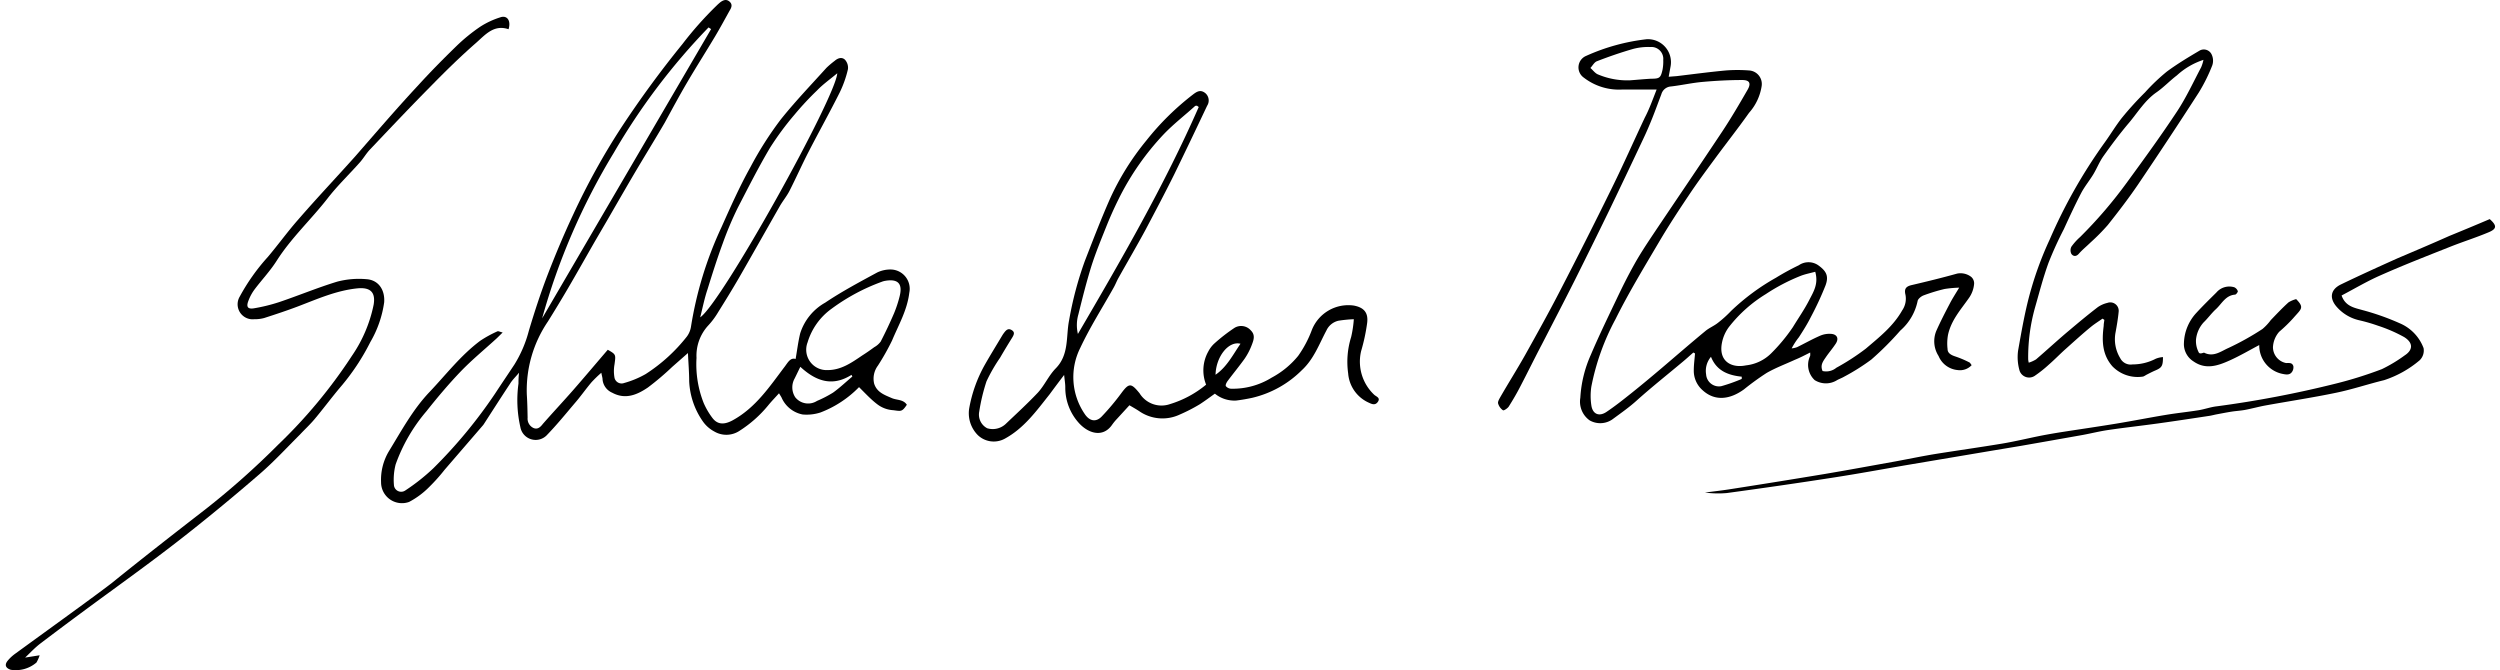
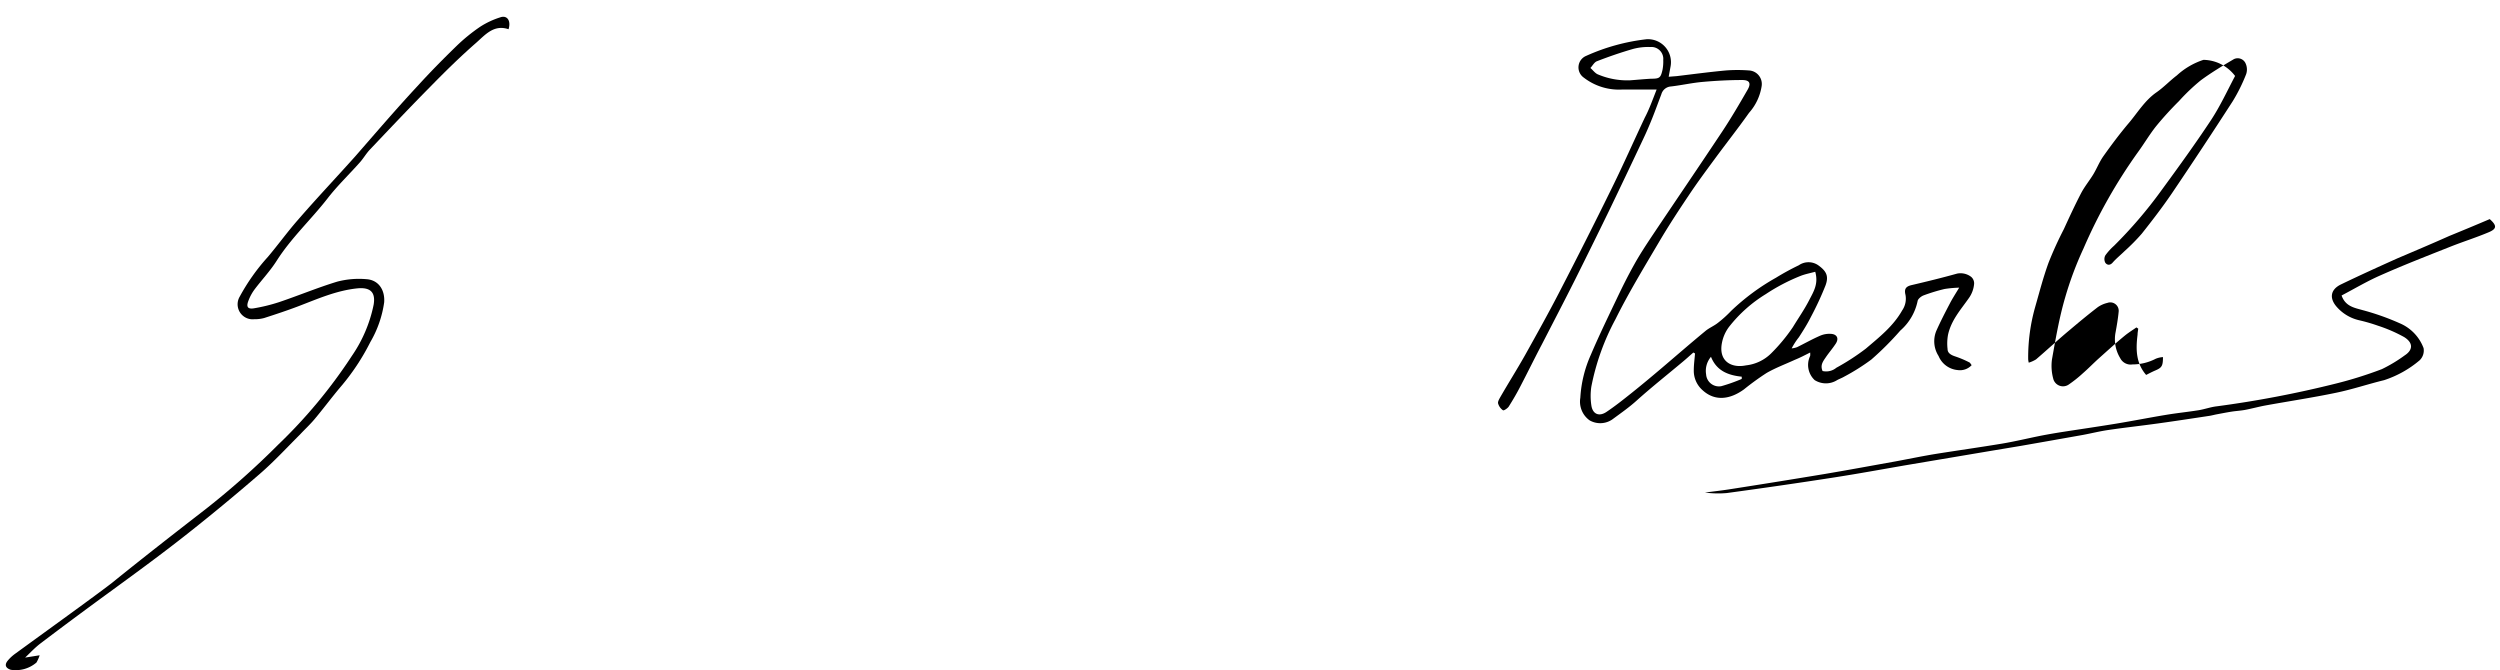
<svg xmlns="http://www.w3.org/2000/svg" version="1.1" width="250" height="67">
  <svg id="Ebene_1" data-name="Ebene 1" viewBox="0 0 343.22 92.35" x="0" y="0" width="250" height="67">
-     <path d="M126.79,55.8a14.77,14.77,0,0,1-5.33,3.5,6.19,6.19,0,0,1-2.45.27,4,4,0,0,1-2.91-2.36c-.09-.16-.19-.31-.34-.56-.54.6-1.06,1.13-1.52,1.7a16.62,16.62,0,0,1-3.89,3.45,3.28,3.28,0,0,1-3.52.11,4.51,4.51,0,0,1-1.59-1.42A10.44,10.44,0,0,1,103.38,55c0-1.24-.11-2.48-.17-3.9L101.05,53a37.77,37.77,0,0,1-3.36,2.85c-1.47,1-3.1,1.71-4.92.72a2.2,2.2,0,0,1-1.33-1.81c0-.25-.09-.49-.17-.94a16.14,16.14,0,0,0-1.37,1.33c-.8.95-1.53,2-2.33,2.91-1.26,1.49-2.49,3-3.87,4.42a2.14,2.14,0,0,1-3.59-1.17,16.73,16.73,0,0,1-.26-6c0-.42,0-.83.08-1.5-.52.63-.93,1-1.25,1.53-1.2,1.82-2.38,3.66-3.56,5.49a2.14,2.14,0,0,1-.13.19l-5.32,6.17a24.78,24.78,0,0,1-2.1,2.35,11.22,11.22,0,0,1-2.79,2.08,2.88,2.88,0,0,1-3.87-2.72A7.67,7.67,0,0,1,62,64.62c1.72-2.81,3.29-5.73,5.58-8.14s4.31-5.06,7-7.07a16,16,0,0,1,2.37-1.3c.12-.06.33.07.72.16-.38.37-.62.62-.88.86-1.64,1.5-3.37,2.92-4.91,4.52s-3.23,3.59-4.72,5.48a23.25,23.25,0,0,0-4.24,7.32,8.5,8.5,0,0,0-.24,2.81,1,1,0,0,0,1.53.81A27.77,27.77,0,0,0,68.1,67a67.29,67.29,0,0,0,8.52-10.3c.87-1.33,1.77-2.65,2.66-4a16.84,16.84,0,0,0,2-4.67c.77-2.57,1.6-5.13,2.56-7.64,1.1-2.86,2.29-5.69,3.59-8.46A95.55,95.55,0,0,1,94,20.05,142.05,142.05,0,0,1,102.46,8.5a48.43,48.43,0,0,1,4.66-5.25,7.43,7.43,0,0,1,.59-.53c.39-.27.8-.44,1.24-.05s.26.83,0,1.24c-.66,1.19-1.31,2.39-2,3.55-1.28,2.14-2.62,4.24-3.88,6.39C102,15.67,101,17.54,100,19.37c-1.39,2.38-2.84,4.72-4.24,7.09-1.21,2.06-2.4,4.13-3.59,6.19L90.39,35.7c-1.26,2.2-2.5,4.4-3.78,6.59-.88,1.5-1.79,3-2.7,4.46A16.85,16.85,0,0,0,81,56.84c.07,1.06.09,2.12.11,3.18a1.42,1.42,0,0,0,.78,1.4c.6.28,1-.13,1.33-.56,1.37-1.56,2.79-3.08,4.16-4.64,1.61-1.84,3.18-3.71,4.78-5.57,1.14.65,1.11.66.93,2a5.16,5.16,0,0,0,0,1.88,1,1,0,0,0,1.33.7A12.91,12.91,0,0,0,97.38,54a23.11,23.11,0,0,0,5.68-5.17,3.06,3.06,0,0,0,.56-1.31,51.36,51.36,0,0,1,4.21-13.76c1.25-2.8,2.5-5.61,4-8.3A47.82,47.82,0,0,1,116,18.91c2-2.5,4.18-4.77,6.31-7.13a12.76,12.76,0,0,1,1.12-.95c.45-.39,1-.57,1.43-.15a1.64,1.64,0,0,1,.4,1.31,14.94,14.94,0,0,1-1.13,3.19c-1.37,2.74-2.87,5.42-4.27,8.14-.92,1.78-1.73,3.61-2.64,5.4-.37.73-.91,1.38-1.33,2.1-1.89,3.31-3.76,6.64-5.66,9.94-.92,1.59-1.89,3.16-2.86,4.71A10.76,10.76,0,0,1,106,47.31a6.14,6.14,0,0,0-1.61,4.46,14.51,14.51,0,0,0,1,6.25,10.15,10.15,0,0,0,1.17,2c.59.8,1.43,1.11,2.82.35,3.18-1.74,5.11-4.68,7.21-7.45.43-.58.76-1.21,1.46-1,.21-1.2.35-2.38.63-3.53a7.43,7.43,0,0,1,3.44-4.23c2.29-1.54,4.74-2.84,7.17-4.16a4.19,4.19,0,0,1,2-.41,2.66,2.66,0,0,1,2.43,3.2c-.29,2.41-1.48,4.44-2.38,6.59a32.86,32.86,0,0,1-1.95,3.46,3,3,0,0,0-.52,2.46c.37,1.21,1.42,1.57,2.41,2,.7.32,1.6.16,2.1.93-.67,1-.79.89-1.87.75a4,4,0,0,1-2.22-.83C128.42,57.49,127.66,56.66,126.79,55.8ZM104.9,46.18c3-2.07,18.69-30.31,18.89-33.64-1,.83-2,1.54-2.79,2.37a40.46,40.46,0,0,0-3.09,3.32,39.9,39.9,0,0,0-3.37,4.55c-1.6,2.69-3,5.48-4.45,8.27A47.26,47.26,0,0,0,108,36c-.77,2.09-1.44,4.21-2.1,6.34C105.51,43.49,105.26,44.73,104.9,46.18Zm-21.79.14L106.4,6.45l-.35-.23A89.31,89.31,0,0,0,93,23.48,90.69,90.69,0,0,0,83.11,46.32Zm39.36,7.13c1.84,0,3.27-1,4.74-2,.57-.36,1.13-.75,1.67-1.15a2.81,2.81,0,0,0,.89-.77c.66-1.27,1.27-2.57,1.84-3.89a16.43,16.43,0,0,0,.78-2.37c.43-1.72-.22-2.41-1.94-2.13a2.48,2.48,0,0,0-.55.15A27.45,27.45,0,0,0,123,45a8.83,8.83,0,0,0-3.3,4.63A2.81,2.81,0,0,0,122.47,53.45ZM118.7,53c-.33.67-.55,1.14-.78,1.6A2.5,2.5,0,0,0,118,57.2a2.27,2.27,0,0,0,3,.5,16.07,16.07,0,0,0,2.22-1.15c.93-.67,1.77-1.47,2.65-2.21l-.12-.23C123.17,55.74,120.92,55.05,118.7,53Z" transform="translate(-9.07 -2.44)" />
-     <path d="M174.63,55.46a5.33,5.33,0,0,1,.3-4.57,4,4,0,0,1,.79-1.06,24,24,0,0,1,2.84-2.21,1.77,1.77,0,0,1,2.25.38c.64.64.36,1.35.11,2a8.9,8.9,0,0,1-1,1.91c-.72,1-1.54,2-2.29,3-.16.21-.36.57-.28.75a1,1,0,0,0,.73.36,10.16,10.16,0,0,0,5.59-1.53,12,12,0,0,0,3.65-3,15.5,15.5,0,0,0,1.89-3.58A5.4,5.4,0,0,1,195,44.56c1.41.27,2,1,1.83,2.38a25.77,25.77,0,0,1-.83,3.88,6.27,6.27,0,0,0,1.83,6.06c.31.25.84.41.48.94s-.82.33-1.24.13a4.82,4.82,0,0,1-2.86-4.05,11.45,11.45,0,0,1,.41-5,15.38,15.38,0,0,0,.37-2.46,17.85,17.85,0,0,0-2.13.21A2.42,2.42,0,0,0,191.21,48c-1,1.87-1.72,3.92-3.37,5.45A14.29,14.29,0,0,1,181,57.27c-.74.16-1.48.29-2.23.38a4.26,4.26,0,0,1-2.93-.95c-.73.52-1.37,1-2.08,1.46A23.12,23.12,0,0,1,171,59.58a5.62,5.62,0,0,1-5.61-.48c-.41-.27-.84-.51-1.33-.8l-1.73,1.89a7,7,0,0,0-.65.79c-1.21,1.76-3.13,1.27-4.46-.1a7.24,7.24,0,0,1-2-5.05c0-.49-.09-1-.16-1.71-.76,1-1.39,1.84-2,2.67-1.83,2.3-3.55,4.71-6.24,6.15a3.17,3.17,0,0,1-3.65-.52,4.27,4.27,0,0,1-1.2-3.66,19,19,0,0,1,2.17-6.06c.78-1.37,1.61-2.71,2.42-4.07.08-.13.17-.25.26-.37.25-.32.53-.61,1-.33s.34.61.11,1c-.58.93-1.15,1.87-1.7,2.82A22.65,22.65,0,0,0,144.36,55a25.81,25.81,0,0,0-1,4.17,2.12,2.12,0,0,0,1.1,2.3,2.62,2.62,0,0,0,2.52-.57c1.49-1.42,3-2.8,4.44-4.32.93-1,1.51-2.37,2.47-3.35,1.88-1.9,1.41-4.38,1.85-6.61a48.32,48.32,0,0,1,2.18-8.22c1.12-2.88,2.23-5.77,3.48-8.6a36.36,36.36,0,0,1,5-8,36.81,36.81,0,0,1,6.47-6.37c.52-.39,1-.66,1.63-.17a1.33,1.33,0,0,1,.27,1.76c-1.49,3.15-3,6.31-4.52,9.43-1.29,2.6-2.65,5.17-4,7.72-1.2,2.22-2.48,4.4-3.71,6.6-.24.43-.41.89-.65,1.31-1.55,2.77-3.27,5.46-4.61,8.32a9,9,0,0,0,.61,9.09c.66,1,1.55,1.19,2.35.36a33,33,0,0,0,2.69-3.2c1.09-1.48,1.38-1.41,2.53,0a3.55,3.55,0,0,0,4.19,1.49A14.32,14.32,0,0,0,174.63,55.46Zm-1-38.26-.26-.19c-.1,0-.24,0-.31.09-1.39,1.25-2.87,2.4-4.19,3.76A36.62,36.62,0,0,0,162.51,30c-.6,1.21-1.15,2.45-1.65,3.7-.7,1.75-1.42,3.5-2,5.29-.7,2.23-1.27,4.5-1.83,6.77a5.29,5.29,0,0,0-.07,2.71C162.93,38.25,168.87,28,173.61,17.2Zm2.32,36.88c1.54-1.07,2.36-2.71,3.42-4.26C177.74,49.4,176,51.57,175.93,54.08Z" transform="translate(-9.07 -2.44)" />
    <path d="M78.48,6.47c-2-.69-3.2.75-4.43,1.84-2.22,1.94-4.32,4-6.4,6.13-2.79,2.82-5.52,5.71-8.26,8.6-.52.54-.9,1.22-1.4,1.78-1.48,1.67-3.11,3.22-4.48,5-2.27,2.91-5,5.43-7,8.58-.89,1.4-2.05,2.62-3.05,3.95a6.41,6.41,0,0,0-.85,1.59c-.3.8-.07,1.13.76,1a24.17,24.17,0,0,0,3.5-.86c2.69-.91,5.31-2,8-2.82a11.79,11.79,0,0,1,4-.34c1.69.1,2.59,1.48,2.47,3.18a15,15,0,0,1-1.91,5.49,30.85,30.85,0,0,1-4.21,6.31c-1.19,1.42-2.29,2.9-3.48,4.32-.63.75-1.36,1.42-2,2.11-1.82,1.81-3.56,3.71-5.5,5.39q-5.05,4.38-10.31,8.52c-3.24,2.55-6.58,5-9.9,7.42s-6.71,4.92-10,7.42c-.73.54-1.37,1.22-2.18,2l2-.32a5.09,5.09,0,0,1-.44,1,4.39,4.39,0,0,1-3.54,1c-.73-.24-.89-.69-.41-1.27a5.46,5.46,0,0,1,1-.93c2.94-2.14,5.89-4.27,8.82-6.41,1.5-1.1,3-2.19,4.48-3.32C28,79.4,32.36,76,36.74,72.61a110,110,0,0,0,10-8.89A69.79,69.79,0,0,0,56.89,51.49a19.14,19.14,0,0,0,3-7.07c.29-1.77-.53-2.41-2.28-2.23-2.88.3-5.47,1.46-8.12,2.47-1.55.59-3.13,1.11-4.71,1.62a5,5,0,0,1-1.35.16,2.07,2.07,0,0,1-2-3.12,27.84,27.84,0,0,1,3.87-5.46c1.42-1.68,2.71-3.47,4.16-5.12,2.6-3,5.28-5.83,7.9-8.76C60.19,20.74,63,17.45,66,14.23c1.71-1.88,3.5-3.69,5.32-5.46a24.5,24.5,0,0,1,3.26-2.65,11.41,11.41,0,0,1,2.76-1.29C78.28,4.5,78.85,5.28,78.48,6.47Z" transform="translate(-9.07 -2.44)" />
    <path d="M236.73,14.78c-1.72,0-3.22,0-4.72,0a7.93,7.93,0,0,1-5.32-1.64,1.72,1.72,0,0,1,.33-3,27.93,27.93,0,0,1,8.3-2.29,3.17,3.17,0,0,1,3.33,3.75c-.08.43-.16.86-.26,1.42l1.13-.09c2.25-.27,4.5-.57,6.76-.78a21.13,21.13,0,0,1,3.18,0,1.87,1.87,0,0,1,1.74,2.18A7.18,7.18,0,0,1,249.46,18c-1.5,2.12-3.11,4.16-4.65,6.25-1.26,1.71-2.52,3.41-3.69,5.17-1.41,2.1-2.79,4.21-4.07,6.39-2.07,3.51-4.19,7-6,10.64a32.78,32.78,0,0,0-3.32,9.28,8.58,8.58,0,0,0,0,2.58c.17,1.2,1.05,1.6,2.08.91,1.21-.81,2.35-1.72,3.49-2.63,1.39-1.11,2.75-2.25,4.11-3.4,2-1.7,4-3.44,6.05-5.13.52-.43,1.17-.69,1.69-1.1A16.13,16.13,0,0,0,247,45.29a30.7,30.7,0,0,1,6.18-4.57A34.92,34.92,0,0,1,256.33,39a2.35,2.35,0,0,1,2.67,0c1.1.79,1.5,1.47,1,2.8A42.72,42.72,0,0,1,258,46.11c-.5,1-1.07,1.9-1.66,2.81a9.56,9.56,0,0,0-1,1.54,3,3,0,0,0,.75-.17c1.06-.52,2.08-1.1,3.16-1.57a3.2,3.2,0,0,1,1.53-.26c.83.06,1.1.65.63,1.36s-.91,1.2-1.34,1.83-.81,1.12-.47,1.93a2.2,2.2,0,0,0,1.9-.45,31.87,31.87,0,0,0,4.07-2.64c1.84-1.57,3.77-3.08,5-5.26a2.85,2.85,0,0,0,.46-2.15c-.21-.84.08-1.17.87-1.35,2.09-.49,4.18-1,6.25-1.58a2.41,2.41,0,0,1,1.93.45,1.17,1.17,0,0,1,.41.95,3.94,3.94,0,0,1-.74,2c-1.1,1.57-2.4,3-2.85,5a6.61,6.61,0,0,0-.07,2c0,.53.42.8,1,1a13.9,13.9,0,0,1,2,.84c.12.06.19.22.32.38a2.19,2.19,0,0,1-1.91.68,3.15,3.15,0,0,1-2.65-1.94,3.76,3.76,0,0,1-.31-3.47c.57-1.28,1.21-2.52,1.86-3.76.34-.66.75-1.29,1.29-2.19a15.52,15.52,0,0,0-2,.18,24.59,24.59,0,0,0-2.92.89c-.33.13-.77.49-.81.78A7.38,7.38,0,0,1,270.32,48a41.75,41.75,0,0,1-4,4,29.39,29.39,0,0,1-3.71,2.34c-.32.19-.68.32-1,.49a2.89,2.89,0,0,1-3.1,0,2.86,2.86,0,0,1-.62-3.33,2.08,2.08,0,0,0,0-.47c-.76.38-1.42.73-2.1,1-1.3.6-2.65,1.1-3.89,1.81a35.81,35.81,0,0,0-3.12,2.26c-1.92,1.4-4,1.69-5.7.14a3.56,3.56,0,0,1-1.23-2.77c0-.77.11-1.54.17-2.31l-.23-.13c-.52.45-1,.9-1.54,1.34-2.09,1.75-4.22,3.44-6.24,5.25-1,.91-2.11,1.69-3.2,2.49a2.94,2.94,0,0,1-3.32.27,3.17,3.17,0,0,1-1.28-3.11,16.82,16.82,0,0,1,1.45-5.93c1.11-2.61,2.35-5.16,3.57-7.72.76-1.6,1.55-3.19,2.42-4.74.71-1.28,1.52-2.52,2.33-3.74,3.26-4.87,6.57-9.72,9.81-14.6,1.23-1.86,2.36-3.79,3.47-5.72.53-.91.27-1.36-.76-1.35-1.81,0-3.63.1-5.43.26-1.47.13-2.91.46-4.38.63a1.47,1.47,0,0,0-1.31,1.07c-.43,1.13-.84,2.27-1.29,3.39-.37.91-.75,1.81-1.17,2.69q-2.35,5-4.76,10-2.34,4.81-4.74,9.61c-1.48,2.94-3,5.86-4.51,8.79-1,1.9-1.94,3.82-2.93,5.72-.51,1-1.05,1.92-1.63,2.84-.17.26-.69.6-.8.52a1.71,1.71,0,0,1-.67-.93c-.07-.23.13-.58.27-.83,1.15-2,2.34-3.88,3.45-5.85,1.64-2.94,3.28-5.88,4.82-8.87q3.65-7.05,7.15-14.18c1.57-3.19,3-6.43,4.52-9.66C235.72,17.48,236.18,16.17,236.73,14.78ZM258.59,39.9c-.75.2-1.41.33-2,.56a26.12,26.12,0,0,0-4.8,2.51,19.06,19.06,0,0,0-5.11,4.56,5.33,5.33,0,0,0-.94,2.12c-.53,2.58,1.29,3.57,3.31,3.15a5.82,5.82,0,0,0,3.46-1.65,24.27,24.27,0,0,0,3-3.62c.74-1.22,1.56-2.39,2.21-3.65S259.06,41.58,258.59,39.9ZM233.06,13.51c1-.07,1.95-.17,2.93-.22,1.15,0,1.3-.13,1.55-1.23a6.05,6.05,0,0,0,.1-1.35,1.64,1.64,0,0,0-1.77-1.79,8.18,8.18,0,0,0-2.37.26c-1.7.49-3.38,1.07-5,1.7-.37.14-.6.61-.9.93.36.31.66.75,1.07.9A10.32,10.32,0,0,0,233.06,13.51Zm11.16,38.11a3,3,0,0,0-.67,2.43,1.77,1.77,0,0,0,2.09,1.62,22.93,22.93,0,0,0,2.82-1v-.31C246.61,54.17,245,53.57,244.22,51.62Z" transform="translate(-9.07 -2.44)" />
-     <path d="M312.1,10.69a10,10,0,0,0-3.66,2.14c-1,.76-1.84,1.67-2.86,2.37C304,16.31,303,18,301.81,19.4s-2.39,3-3.51,4.58c-.55.78-.9,1.7-1.4,2.52s-1.18,1.65-1.65,2.54c-.85,1.63-1.62,3.3-2.4,5a50.21,50.21,0,0,0-2.1,4.61c-.73,2-1.27,4.1-1.86,6.16a25.45,25.45,0,0,0-.95,7c0,.15,0,.3.08.62a4.44,4.44,0,0,0,1-.45c1.54-1.32,3-2.68,4.58-4,1.29-1.09,2.59-2.17,3.93-3.2a3.9,3.9,0,0,1,1.33-.59,1.16,1.16,0,0,1,1.55,1.24c-.09.94-.25,1.87-.42,2.8a5,5,0,0,0,.64,3.58,1.61,1.61,0,0,0,1.7.86,6.9,6.9,0,0,0,3.19-.78,3.14,3.14,0,0,1,1-.23c0,1.18-.14,1.45-1,1.82-.45.19-.89.42-1.32.64a2.65,2.65,0,0,1-.4.22,4.84,4.84,0,0,1-4.27-1.43c-1.43-1.66-1.43-3.57-1.18-5.56,0-.27.06-.54.09-.82l-.25-.17c-.5.35-1,.66-1.51,1.06-1.23,1-2.44,2.11-3.64,3.18-.76.68-1.46,1.41-2.22,2.07a17.23,17.23,0,0,1-2,1.59,1.39,1.39,0,0,1-2.06-.71,6.73,6.73,0,0,1-.21-2.78c.51-2.86,1-5.74,1.82-8.54a47,47,0,0,1,2.53-6.76,71.53,71.53,0,0,1,7.51-13.28c.87-1.19,1.62-2.48,2.54-3.62a45.44,45.44,0,0,1,3.1-3.4,27.32,27.32,0,0,1,3-2.86c1.45-1.07,3-2,4.56-2.92a1.19,1.19,0,0,1,1.59.5,2,2,0,0,1,.12,1.55,23.37,23.37,0,0,1-1.86,3.75q-4.14,6.42-8.43,12.76c-1.29,1.89-2.69,3.71-4.11,5.5a28,28,0,0,1-2.36,2.39c-.55.54-1.13,1-1.66,1.6-.34.38-.74.36-1,0a1.09,1.09,0,0,1,0-1,7.93,7.93,0,0,1,1.2-1.33,61.6,61.6,0,0,0,6.53-7.63c2.34-3.2,4.67-6.41,6.85-9.71,1.26-1.92,2.22-4,3.31-6.07A5.58,5.58,0,0,0,312.1,10.69Z" transform="translate(-9.07 -2.44)" />
+     <path d="M312.1,10.69a10,10,0,0,0-3.66,2.14c-1,.76-1.84,1.67-2.86,2.37C304,16.31,303,18,301.81,19.4s-2.39,3-3.51,4.58c-.55.78-.9,1.7-1.4,2.52s-1.18,1.65-1.65,2.54c-.85,1.63-1.62,3.3-2.4,5a50.21,50.21,0,0,0-2.1,4.61c-.73,2-1.27,4.1-1.86,6.16a25.45,25.45,0,0,0-.95,7c0,.15,0,.3.08.62a4.44,4.44,0,0,0,1-.45c1.54-1.32,3-2.68,4.58-4,1.29-1.09,2.59-2.17,3.93-3.2a3.9,3.9,0,0,1,1.33-.59,1.16,1.16,0,0,1,1.55,1.24c-.09.94-.25,1.87-.42,2.8a5,5,0,0,0,.64,3.58,1.61,1.61,0,0,0,1.7.86,6.9,6.9,0,0,0,3.19-.78,3.14,3.14,0,0,1,1-.23c0,1.18-.14,1.45-1,1.82-.45.19-.89.42-1.32.64c-1.43-1.66-1.43-3.57-1.18-5.56,0-.27.06-.54.09-.82l-.25-.17c-.5.35-1,.66-1.51,1.06-1.23,1-2.44,2.11-3.64,3.18-.76.68-1.46,1.41-2.22,2.07a17.23,17.23,0,0,1-2,1.59,1.39,1.39,0,0,1-2.06-.71,6.73,6.73,0,0,1-.21-2.78c.51-2.86,1-5.74,1.82-8.54a47,47,0,0,1,2.53-6.76,71.53,71.53,0,0,1,7.51-13.28c.87-1.19,1.62-2.48,2.54-3.62a45.44,45.44,0,0,1,3.1-3.4,27.32,27.32,0,0,1,3-2.86c1.45-1.07,3-2,4.56-2.92a1.19,1.19,0,0,1,1.59.5,2,2,0,0,1,.12,1.55,23.37,23.37,0,0,1-1.86,3.75q-4.14,6.42-8.43,12.76c-1.29,1.89-2.69,3.71-4.11,5.5a28,28,0,0,1-2.36,2.39c-.55.54-1.13,1-1.66,1.6-.34.38-.74.36-1,0a1.09,1.09,0,0,1,0-1,7.93,7.93,0,0,1,1.2-1.33,61.6,61.6,0,0,0,6.53-7.63c2.34-3.2,4.67-6.41,6.85-9.71,1.26-1.92,2.22-4,3.31-6.07A5.58,5.58,0,0,0,312.1,10.69Z" transform="translate(-9.07 -2.44)" />
    <path d="M351.56,32.64c1,.89,1,1.34-.16,1.82-1.66.7-3.39,1.25-5.08,1.91-3.27,1.3-6.55,2.57-9.77,4-1.86.81-3.62,1.86-5.41,2.8.52,1.5,1.78,1.7,2.84,2A34.36,34.36,0,0,1,339.16,47a6,6,0,0,1,3.28,3.42,1.87,1.87,0,0,1-.54,1.68A14.53,14.53,0,0,1,337,54.84c-2.22.54-4.4,1.28-6.64,1.74-3.22.67-6.48,1.16-9.73,1.75-.92.17-1.82.42-2.75.6-.63.12-1.27.15-1.91.25s-1.4.25-2.1.38c-.3.06-.59.14-.89.19-2.39.36-4.79.73-7.18,1.06s-4.51.56-6.76.89c-1.2.17-2.38.47-3.57.69l-4.8.85-3.7.65-4.14.69-11.86,2c-3.28.57-6.56,1.17-9.85,1.68q-7.35,1.14-14.73,2.14a13.49,13.49,0,0,1-3-.07c1.24-.16,2.49-.3,3.72-.5q6.41-1,12.8-2.06c3.25-.55,6.49-1.15,9.73-1.73,1.78-.33,3.56-.7,5.35-1,3.12-.5,6.26-.94,9.39-1.46,1.83-.31,3.63-.75,5.45-1.11,1-.19,1.93-.35,2.9-.5,2.44-.38,4.87-.73,7.3-1.13s4.62-.84,6.93-1.22c1.5-.25,3-.4,4.5-.64.82-.14,1.62-.43,2.44-.53a147.43,147.43,0,0,0,16.41-3.13,54.88,54.88,0,0,0,6.38-2,20.22,20.22,0,0,0,3.17-1.91c1-.65,1.29-1.63-.08-2.5a20.42,20.42,0,0,0-3.61-1.57,23.78,23.78,0,0,0-2.62-.76,5.84,5.84,0,0,1-3.06-1.82c-1.07-1.2-.9-2.4.55-3.11,2.59-1.25,5.21-2.44,7.84-3.62,2.35-1,4.72-2,7.09-3.06C347.83,34.21,349.71,33.43,351.56,32.64Z" transform="translate(-9.07 -2.44)" />
-     <path d="M324.88,43.67c1.19,1.21.68,1.36-.41,2.63a20.07,20.07,0,0,1-1.93,1.87,3.46,3.46,0,0,0-.86,2.15,2.24,2.24,0,0,0,1.81,2.16c.46,0,.84-.07,1,.42a1.1,1.1,0,0,1-.17.78c-.28.42-.68.42-1.19.32a4,4,0,0,1-3.34-4c-1.38.73-2.69,1.5-4.07,2.12-1.62.73-3.31,1.32-5,.13a2.81,2.81,0,0,1-1.31-2.55,6.39,6.39,0,0,1,1.69-4.11c.92-1,1.84-1.9,2.78-2.83a2.34,2.34,0,0,1,2.48-.72.91.91,0,0,1,.48.55c0,.11-.23.45-.38.46-1.32.1-1.83,1.26-2.64,2-.61.56-1.09,1.24-1.68,1.81a4.1,4.1,0,0,0-1.07,2.43,3.36,3.36,0,0,0,.37,1.7c.15.36.71,0,.77.07,1.28.64,2.32-.21,3.3-.64a37.58,37.58,0,0,0,4.72-2.63,7.12,7.12,0,0,0,1.15-1.23c.8-.83,1.59-1.67,2.44-2.44A3.72,3.72,0,0,1,324.88,43.67Z" transform="translate(-9.07 -2.44)" />
  </svg>
</svg>